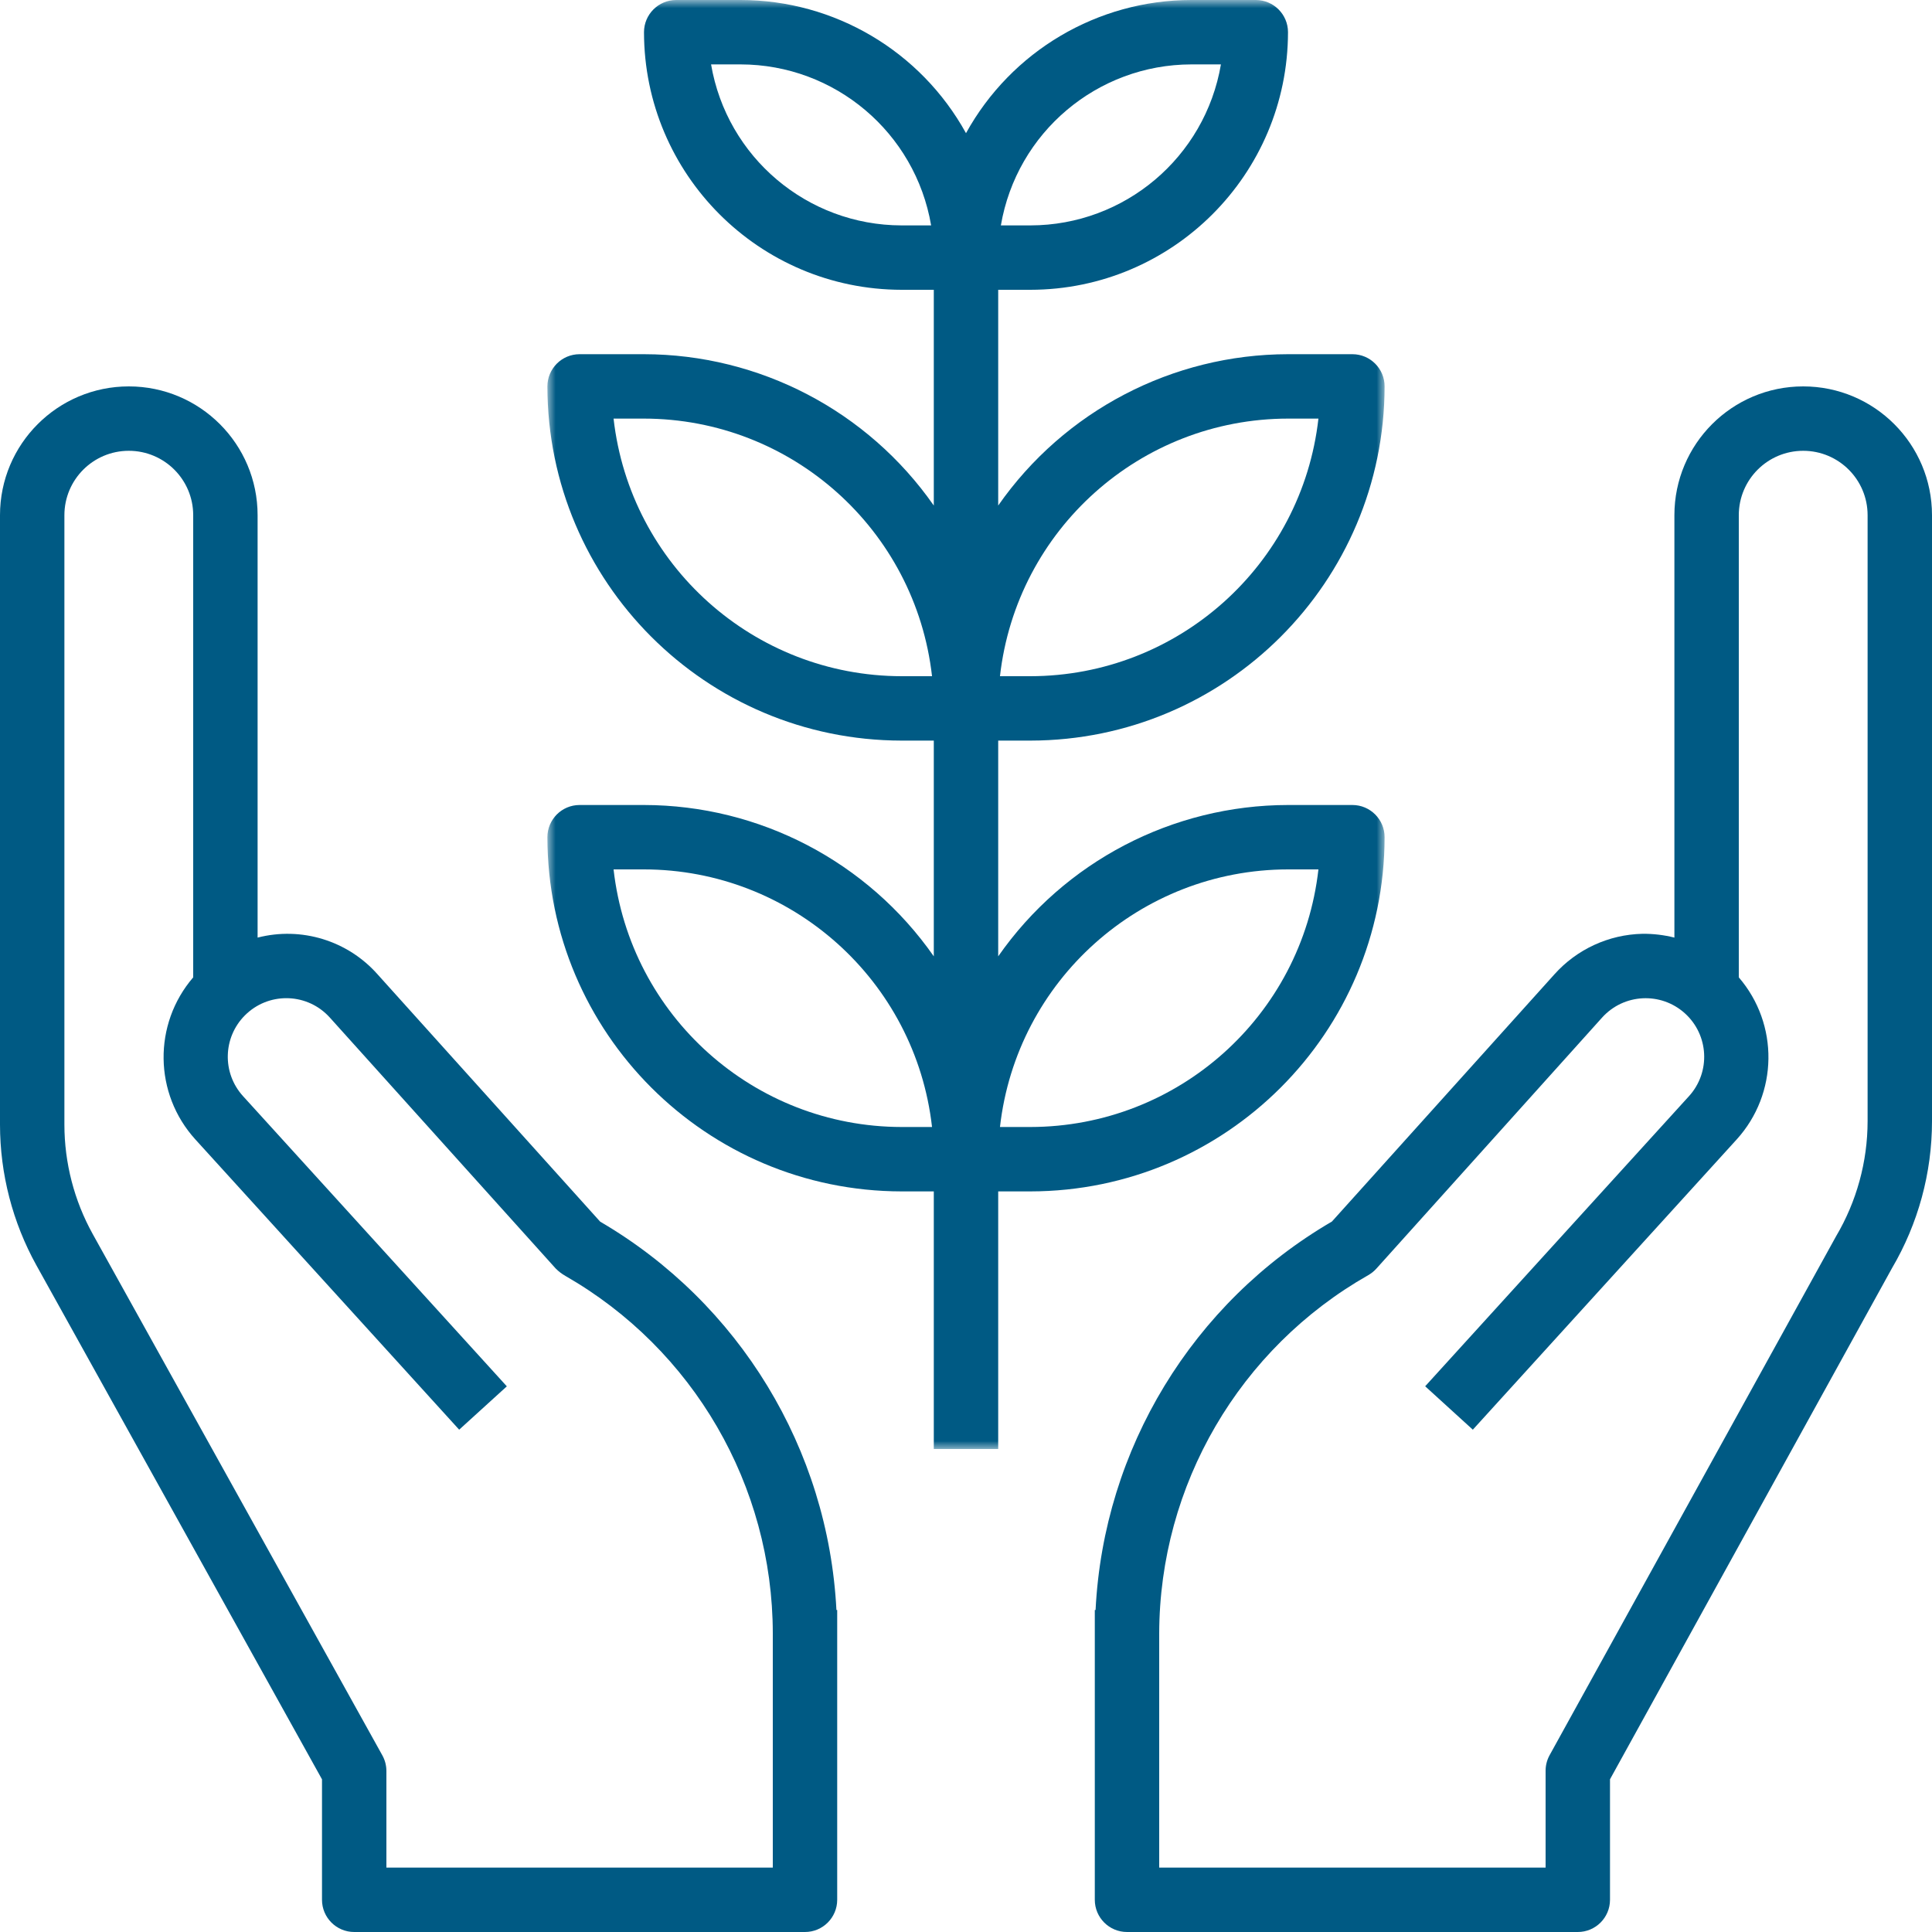
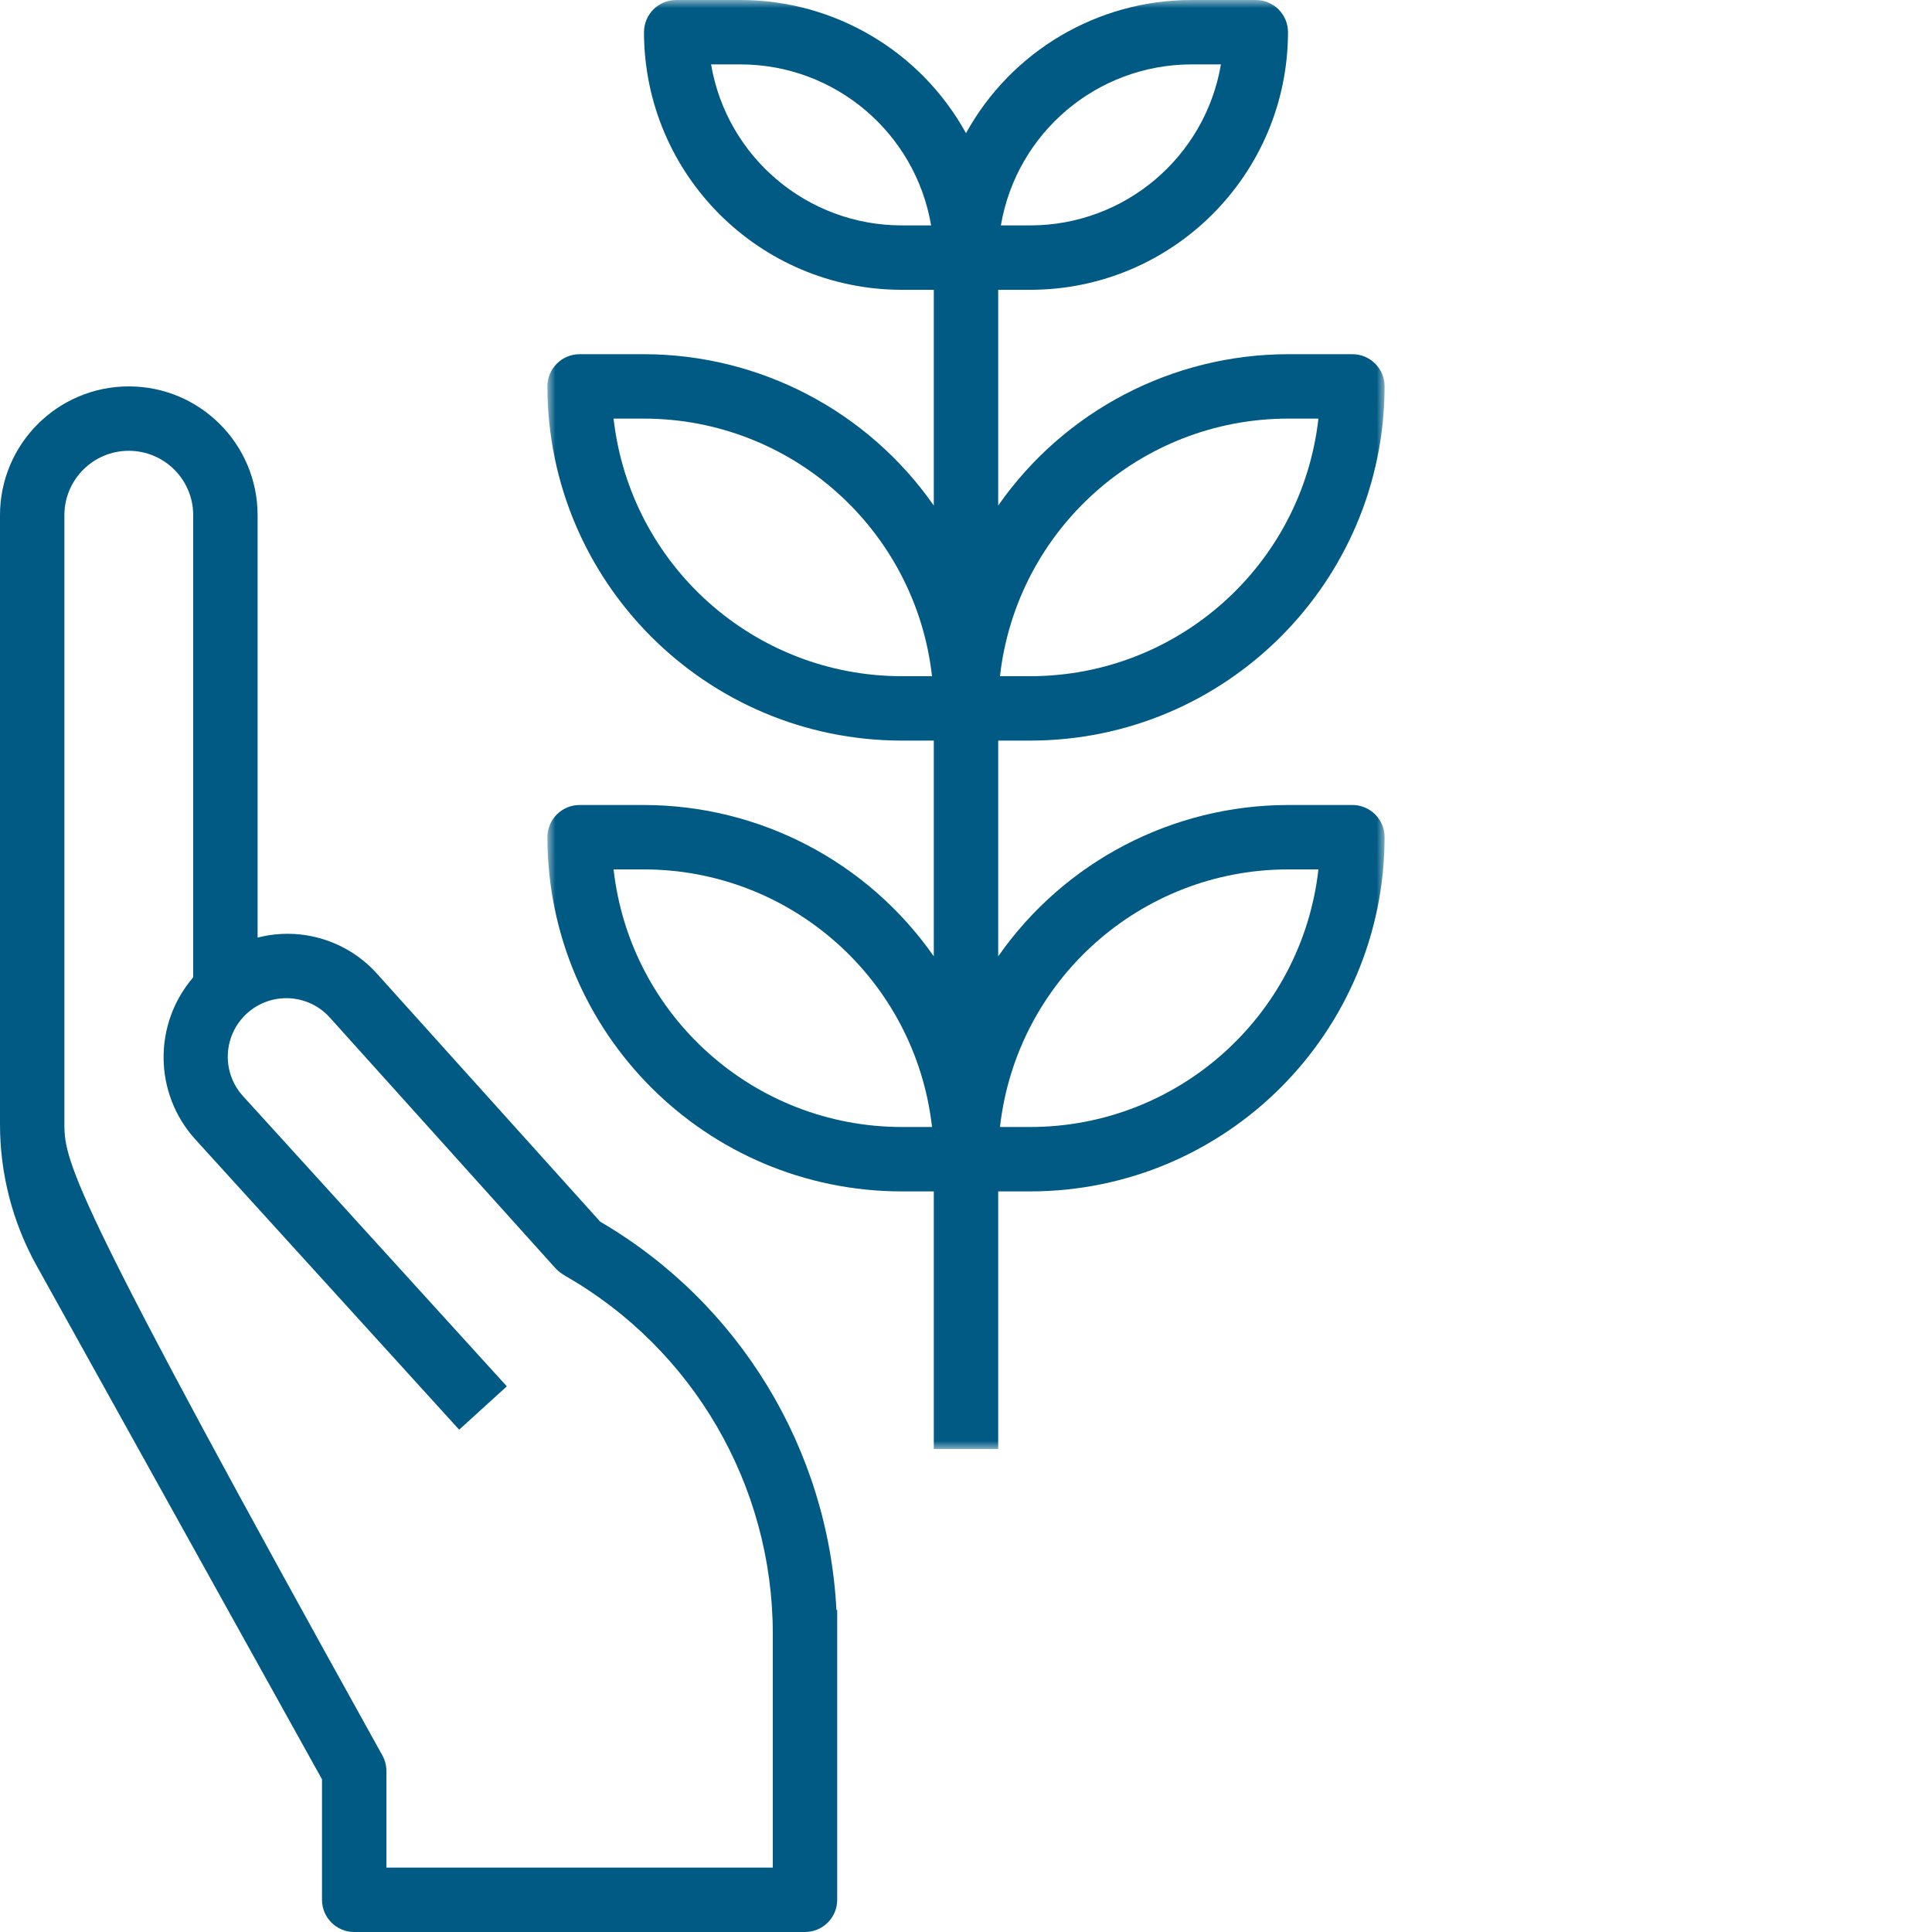
<svg xmlns="http://www.w3.org/2000/svg" xmlns:xlink="http://www.w3.org/1999/xlink" width="120px" height="120px" viewBox="0 0 120 120" version="1.1">
  <title>icon/120/environment</title>
  <desc>Created with Sketch.</desc>
  <defs>
    <polygon id="path-1" points="0 0 52 0 52 90 0 90" />
  </defs>
  <g id="Layouts" stroke="none" stroke-width="1" fill="none" fill-rule="evenodd">
    <g id="TS-3.1-Careers-01-Desktop" transform="translate(-660, -1184)">
      <g id="attributes" transform="translate(0, 1104)">
        <g id="Middle" transform="translate(564, 80)">
          <g id="icon/120/environment" transform="translate(96, 0)">
            <g id="Icon">
-               <path d="M48,116 L24,116 L24,110 C24,109.66 23.913,109.325 23.748,109.028 L5.762,76.654 C4.608,74.573 4.002,72.233 4,69.854 L4,32 C4,29.791 5.791,28 8,28 C10.209,28 12,29.791 12,32 L12,60.706 C9.498,63.614 9.555,67.932 12.134,70.772 L28.52,88.8 L31.48,86.108 L15.094,68.082 C13.788,66.645 13.841,64.437 15.214,63.064 C16.632,61.645 18.934,61.643 20.353,63.062 C20.399,63.108 20.444,63.156 20.488,63.204 L34.514,78.788 C34.692,78.968 34.894,79.122 35.114,79.248 C43.074,83.809 47.988,92.276 48,101.45 L48,116 Z M51.952,100 C51.44,89.999 45.922,80.93 37.276,75.878 L23.46,60.528 C21.602,58.422 18.72,57.537 16,58.236 L16,32 C16,27.582 12.418,24 8,24 C3.582,24 0,27.582 0,32 L0,69.854 C0.002,72.914 0.782,75.924 2.266,78.6 L20,110.518 L20,118 C20,119.104 20.896,120 22,120 L50,120 C51.104,120 52,119.104 52,118 L52,100 L51.952,100 Z" id="Fill-1" fill="#005A84" />
-               <path d="M116,69.644 C115.997,72.158 115.32,74.626 114.04,76.79 L96.24,109.034 C96.08,109.331 95.997,109.663 96,110 L96,116 L72,116 L72,101.45 C72.024,92.241 76.981,83.75 84.988,79.2 C85.174,79.094 85.342,78.959 85.486,78.8 L99.512,63.2 C100.859,61.709 103.16,61.592 104.651,62.939 C106.142,64.286 106.259,66.587 104.912,68.078 L88.52,86.104 L91.48,88.8 L107.866,70.776 C110.447,67.935 110.505,63.615 108,60.706 L108,32 C108,29.791 109.791,28 112,28 C114.209,28 116,29.791 116,32 L116,69.644 Z M112,24 C107.582,24 104,27.582 104,32 L104,58.236 C103.352,58.072 102.685,57.993 102.016,58 C99.919,58.047 97.937,58.961 96.54,60.526 L82.728,75.872 C74.07,80.916 68.548,89.993 68.048,100 L68,100 L68,118 C68,119.104 68.896,120 70,120 L98,120 C99.104,120 100,119.104 100,118 L100,110.514 L117.514,78.77 C119.141,76.004 119.999,72.853 120,69.644 L120,32 C120,27.582 116.418,24 112,24 L112,24 Z" id="Fill-3" fill="#005A84" />
+               <path d="M48,116 L24,116 L24,110 C24,109.66 23.913,109.325 23.748,109.028 C4.608,74.573 4.002,72.233 4,69.854 L4,32 C4,29.791 5.791,28 8,28 C10.209,28 12,29.791 12,32 L12,60.706 C9.498,63.614 9.555,67.932 12.134,70.772 L28.52,88.8 L31.48,86.108 L15.094,68.082 C13.788,66.645 13.841,64.437 15.214,63.064 C16.632,61.645 18.934,61.643 20.353,63.062 C20.399,63.108 20.444,63.156 20.488,63.204 L34.514,78.788 C34.692,78.968 34.894,79.122 35.114,79.248 C43.074,83.809 47.988,92.276 48,101.45 L48,116 Z M51.952,100 C51.44,89.999 45.922,80.93 37.276,75.878 L23.46,60.528 C21.602,58.422 18.72,57.537 16,58.236 L16,32 C16,27.582 12.418,24 8,24 C3.582,24 0,27.582 0,32 L0,69.854 C0.002,72.914 0.782,75.924 2.266,78.6 L20,110.518 L20,118 C20,119.104 20.896,120 22,120 L50,120 C51.104,120 52,119.104 52,118 L52,100 L51.952,100 Z" id="Fill-1" fill="#005A84" />
              <g id="Group-7" transform="translate(34, 0)">
                <mask id="mask-2" fill="white">
                  <use xlink:href="#path-1" />
                </mask>
                <g id="Clip-6" />
                <path d="M30,70 L28.11,70 C29.14,60.895 36.837,54.011 46,54 L47.89,54 C46.86,63.105 39.163,69.989 30,70 L30,70 Z M22,70 C12.837,69.989 5.14,63.105 4.11,54 L6,54 C15.163,54.011 22.86,60.895 23.89,70 L22,70 Z M22,42 C12.837,41.989 5.14,35.105 4.11,26 L6,26 C15.163,26.011 22.86,32.895 23.89,42 L22,42 Z M22,14 C16.147,13.993 11.15,9.77 10.166,4 L12,4 C17.853,4.007 22.85,8.23 23.834,14 L22,14 Z M40,4 L41.834,4 C40.85,9.77 35.853,13.993 30,14 L28.166,14 C29.15,8.23 34.147,4.007 40,4 L40,4 Z M46,26 L47.89,26 C46.86,35.105 39.163,41.989 30,42 L28.11,42 C29.14,32.895 36.837,26.011 46,26 L46,26 Z M50,50 L46,50 C38.826,50.008 32.106,53.517 28,59.4 L28,46 L30,46 C42.144,45.986 51.986,36.145 52,24 C52,22.896 51.104,22 50,22 L46,22 C38.826,22.008 32.106,25.517 28,31.4 L28,18 L30,18 C38.833,17.99 45.99,10.833 46,2 C46,0.896 45.104,-0 44,-0 L40,-0 C34.175,0.003 28.813,3.172 26,8.272 C23.187,3.172 17.825,0.003 12,-0 L8,-0 C6.896,-0 6,0.896 6,2 C6.01,10.833 13.167,17.99 22,18 L24,18 L24,31.4 C19.894,25.517 13.174,22.008 6,22 L2,22 C0.896,22 0,22.896 0,24 C0.014,36.145 9.856,45.986 22,46 L24,46 L24,59.4 C19.894,53.517 13.174,50.008 6,50 L2,50 C0.896,50 0,50.896 0,52 C0.014,64.145 9.856,73.986 22,74 L24,74 L24,90 L28,90 L28,74 L30,74 C42.144,73.986 51.986,64.145 52,52 C52,50.896 51.104,50 50,50 L50,50 Z" id="Fill-5" fill="#005A84" mask="url(#mask-2)" />
              </g>
            </g>
          </g>
        </g>
      </g>
    </g>
  </g>
</svg>